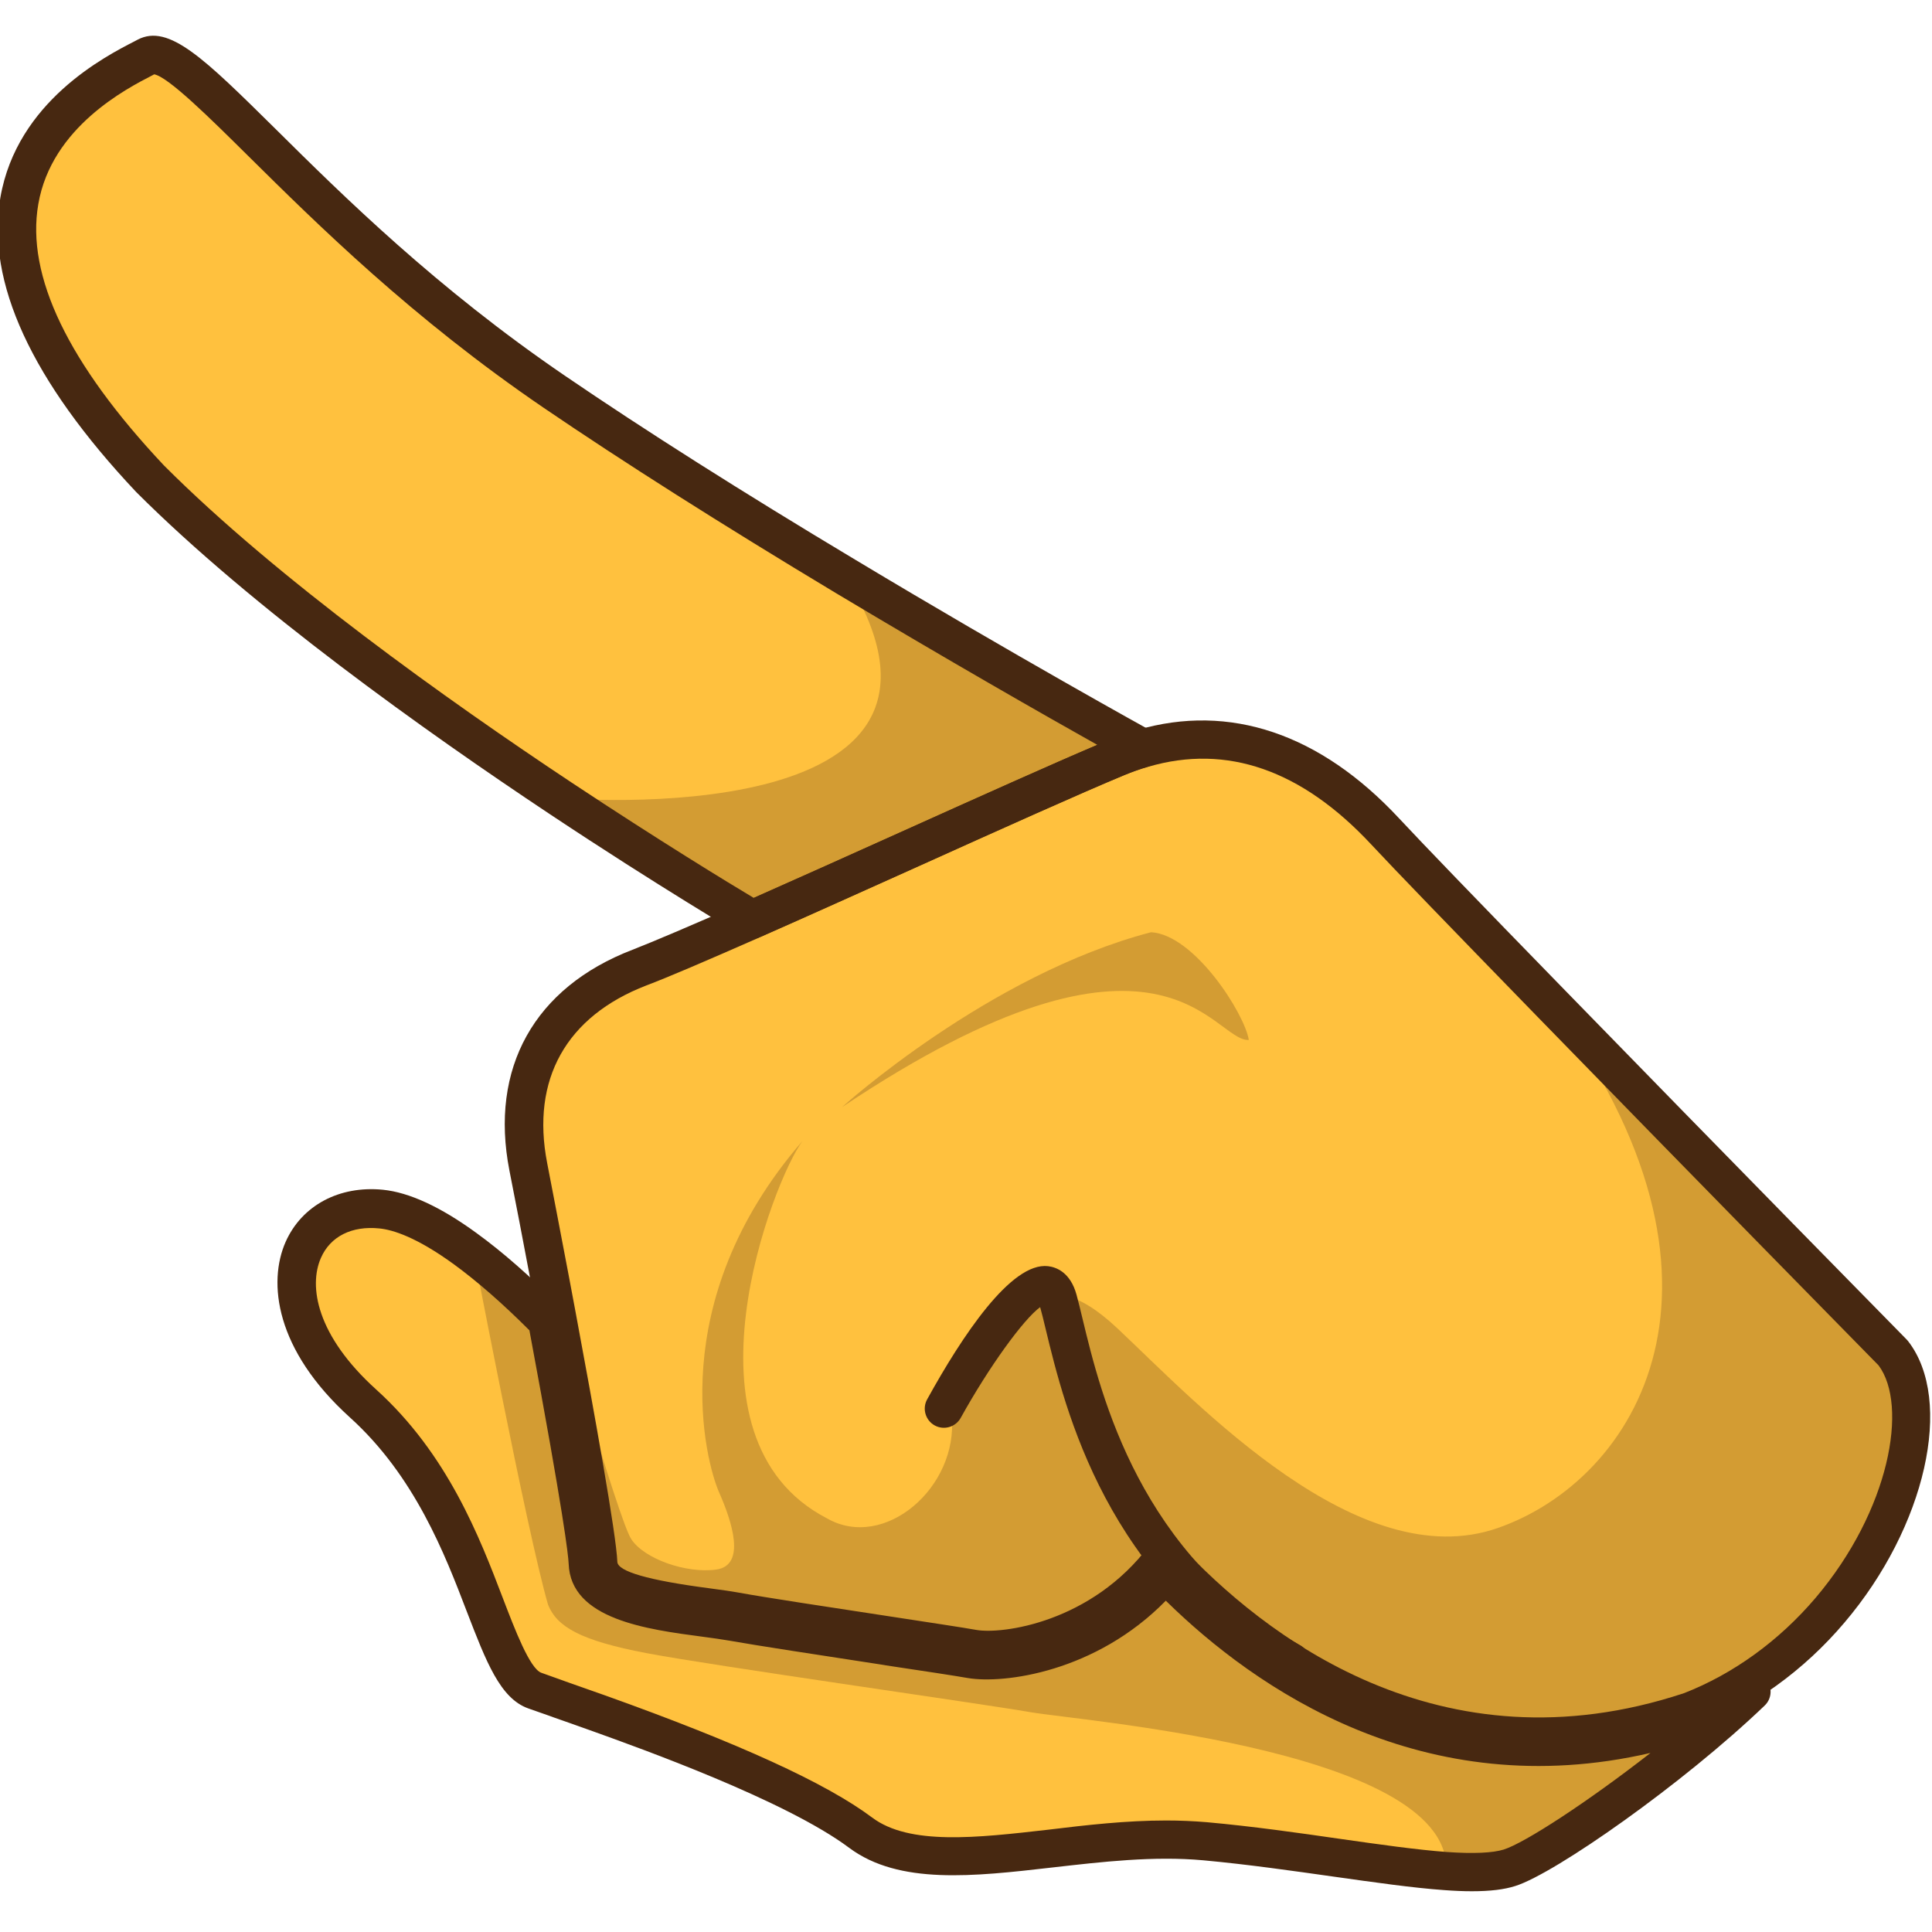
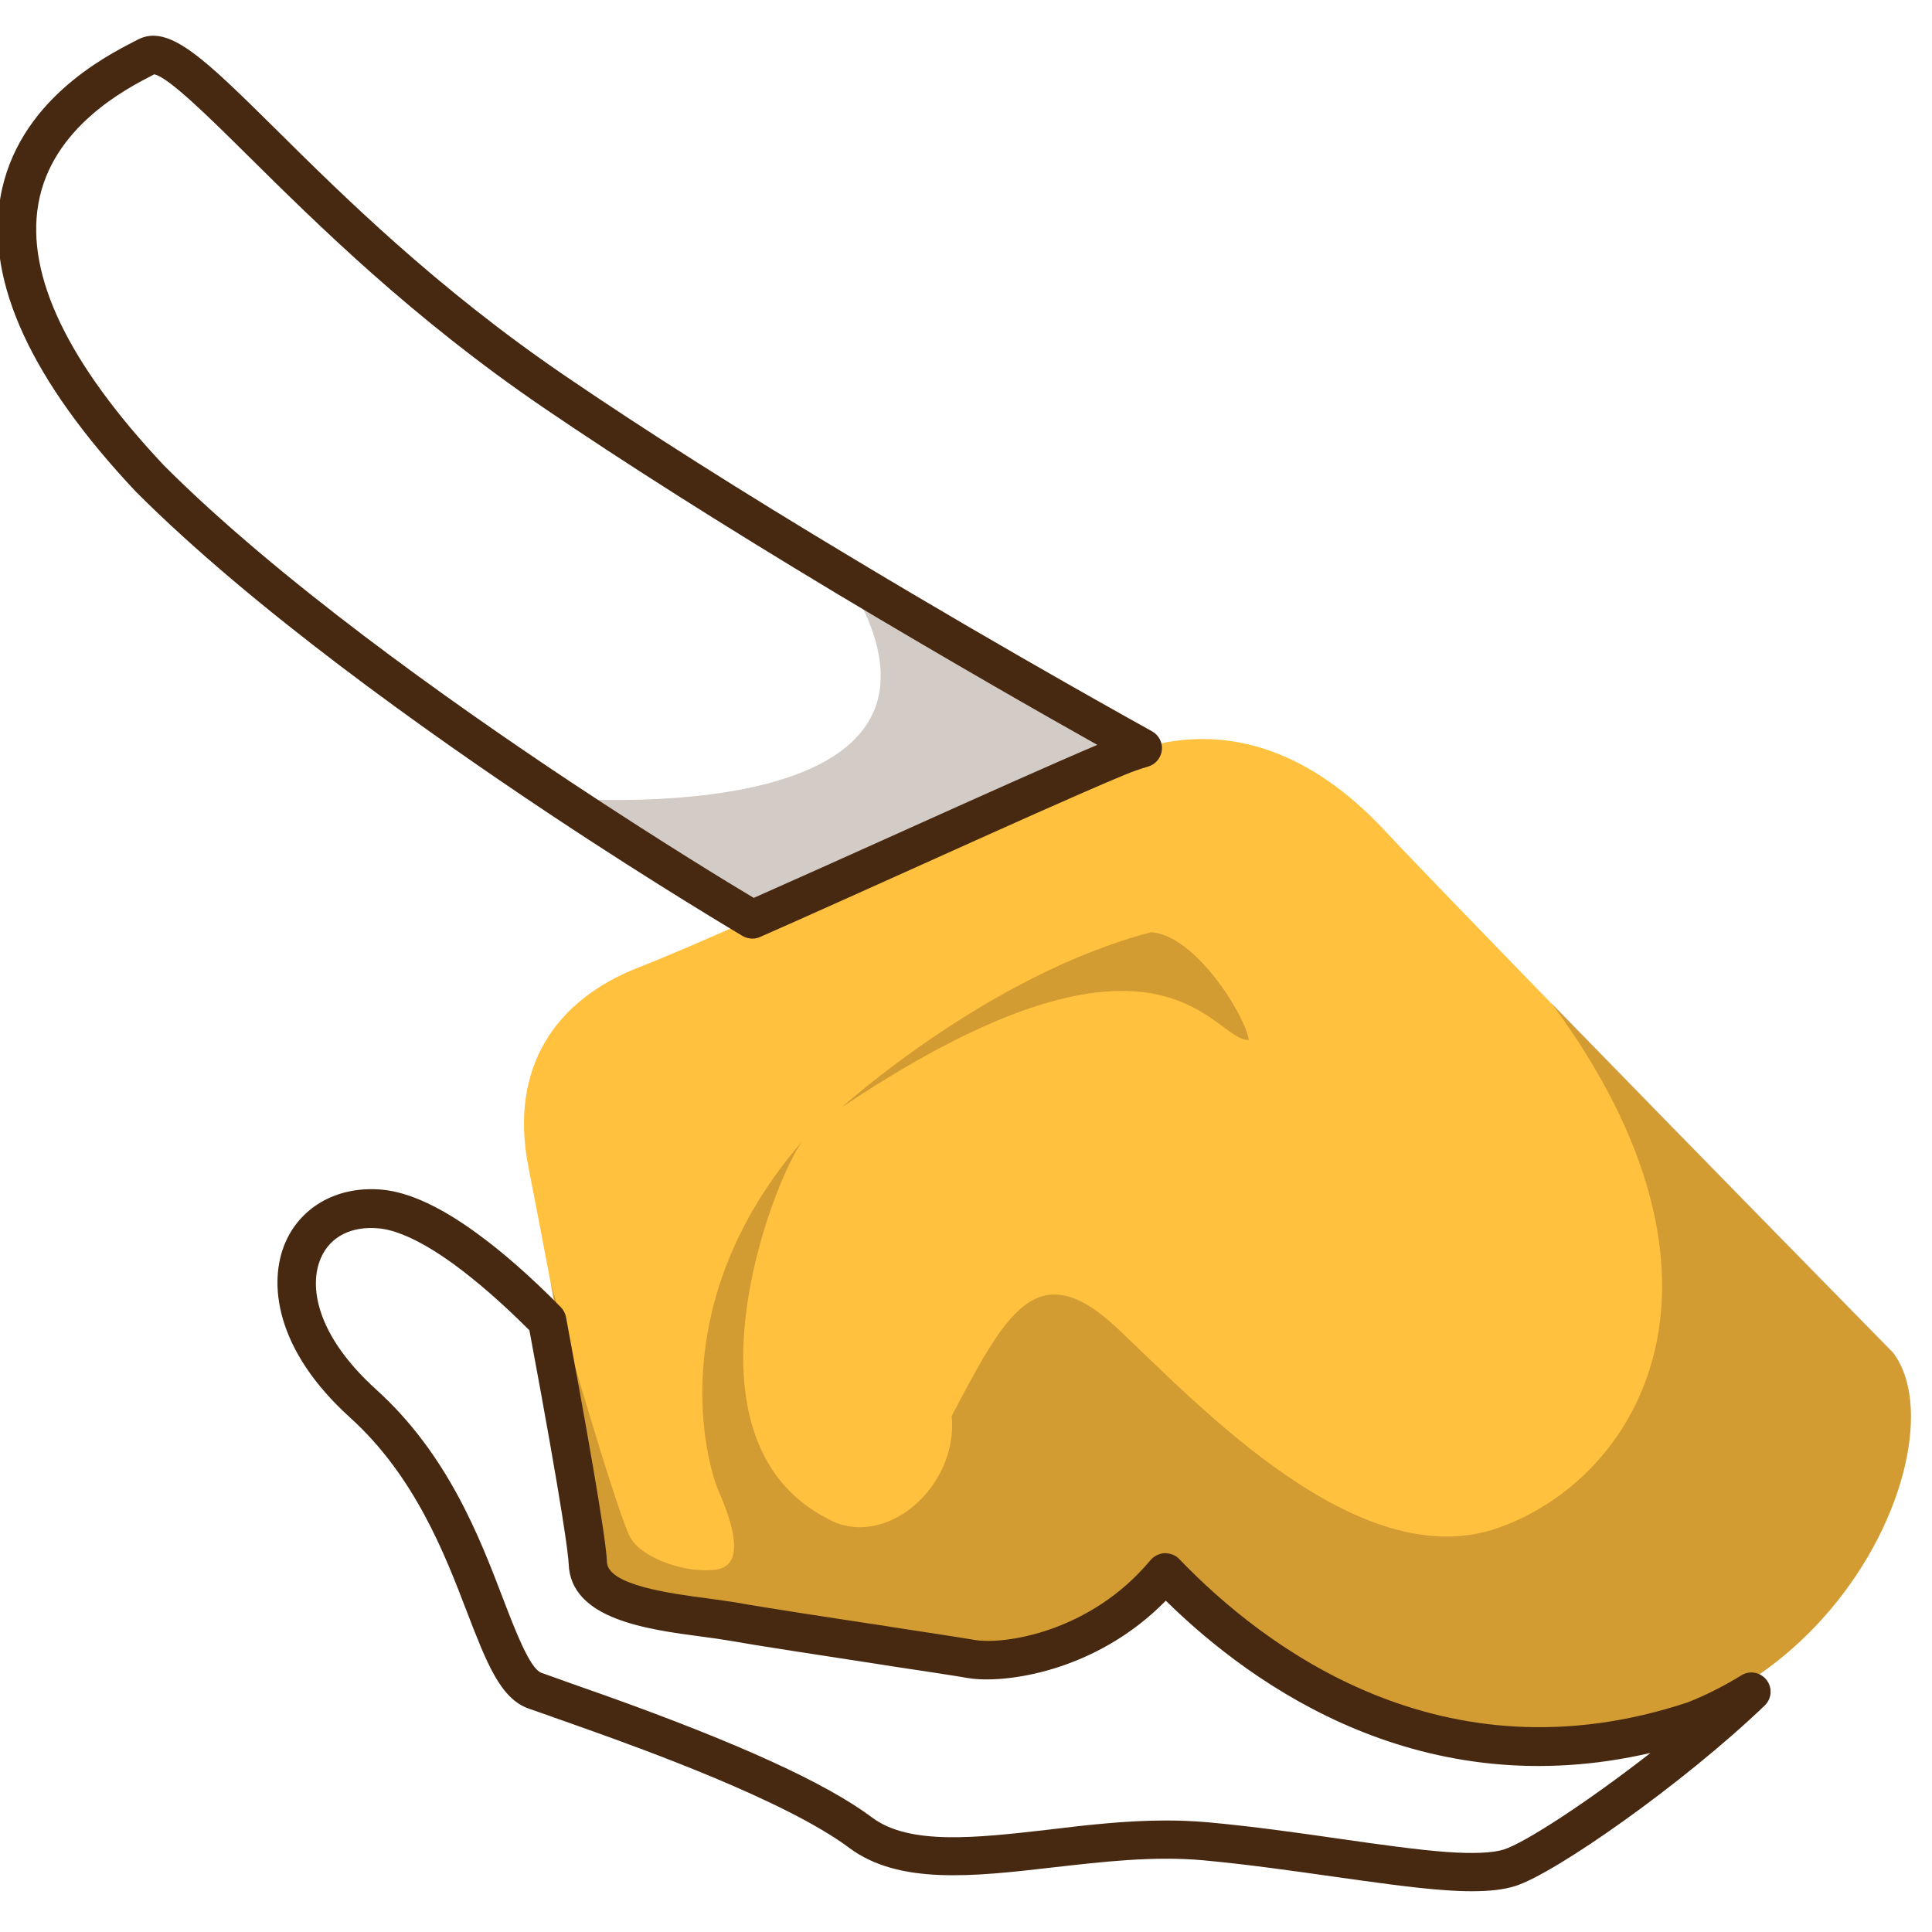
<svg xmlns="http://www.w3.org/2000/svg" version="1.1" id="Слой_1" x="0px" y="0px" viewBox="0 0 1024 1024" style="enable-background:new 0 0 1024 1024;" xml:space="preserve">
  <style type="text/css">
	.st0{fill:#FFC13E;}
	.st1{opacity:0.24;fill:#472811;}
	.st2{fill:#472811;}
	.st3{fill:#5E161D;}
</style>
  <g>
    <path class="st0" d="M969.9,853.4c-18.9,22.3-43.8,41.8-74.2,53.6c-143.7,47.5-244.2-44.9-278.4-81.9   c-34,45.2-85.7,51.4-101.6,48.7c-15.8-2.7-103.8-15.8-126.2-19.8c-22.3-4-71.8-5.9-72.5-26c-0.5-12.9-11.4-74.5-21.9-130.7   c-1.1-5.9-2.2-11.8-3.3-17.6c-4.6-24.3-8.8-46.4-11.8-61.5c-10.2-52.5,14.5-88.5,58.9-105.6c12.6-4.9,34.2-14.2,59.8-25.5   c64.8-28.6,155.6-70.2,193.1-85.8c4.6-1.9,9.3-3.6,13.8-4.9c47.1-13.8,90.7,3.4,128.5,44c13.8,14.8,48.2,50.3,87.9,91.2   c79.8,82,181.2,185.3,181.2,185.3C1023.7,743.3,1011,805,969.9,853.4z" />
-     <path class="st0" d="M605.7,396.6c-4.6,1.3-9.2,2.9-13.8,4.9c-37.5,15.6-128.3,57.2-193.1,85.8c0,0-43.7-25.8-101.7-64.3   c-68.7-45.7-157.6-109.3-217.6-169.4C-66.8,98.3,56.7,41,77.7,30c21.1-10.9,85.7,88.7,216.1,177.6c48.3,33,103.7,67.4,154.2,97.8   C533.8,357,605.7,396.6,605.7,396.6z" />
-     <path class="st0" d="M969.9,853.4c-17.8,43.1-140.2,132.9-168.1,141.7c-8.7,2.8-21,3.1-36,2c-33.4-2.4-80-11.5-127.6-15.8   c-69-6.2-144.7,24.7-185.3-5.7c-40.6-30.3-142-64-171.2-74.5s-30.1-96.5-92.9-153.3c-62.8-56.8-37.1-117.5,13.9-112.5   c14.5,1.5,31,10.2,47.2,22c16.1,11.7,32,26.4,45.3,40c10.5,56.2,21.5,117.8,21.9,130.7c0.7,20.1,50.2,21.9,72.5,26   c22.3,4,110.3,17.1,126.2,19.8c15.9,2.7,67.6-3.5,101.6-48.7c34.3,37,134.8,129.4,278.4,81.9C926.1,895.2,951,875.8,969.9,853.4z" />
    <path class="st1" d="M969.9,853.4c-18.9,22.3-43.8,41.8-74.2,53.6c-143.7,47.5-244.2-44.9-278.4-81.9   c-34,45.2-85.7,51.4-101.6,48.7c-15.8-2.7-103.8-15.8-126.2-19.8c-22.3-4-71.8-5.9-72.5-26c-0.5-12.9-11.4-74.5-21.9-130.7   c-1.1-5.9-2.2-11.8-3.3-17.6c0,0,35.9,125.8,42.8,136.1c6.8,10.4,29,18.3,45,16.1c16-2.2,8.4-25.4,1.5-41   c-6.9-15.7-30-100.5,44.2-186.1c-15.2,20.3-68.9,157.4,12.9,199.9c30.6,17.6,69.9-16.6,66.2-54.2c28.5-53.8,45-86.8,87.9-46.4   c42.9,40.4,127.7,131.5,201.5,105.8c73.8-25.7,138.2-129.9,28.3-278.5c79.8,82,181.2,185.3,181.2,185.3   C1023.7,743.3,1011,805,969.9,853.4z" />
    <path class="st1" d="M446.3,586.8c0,0,77.6-70.2,163.8-92.7c23.2,1.4,49.7,43.5,51.8,57.1C642.8,552.3,616.8,472.7,446.3,586.8z" />
-     <path class="st1" d="M969.9,853.4c-17.8,43.1-140.2,132.9-168.1,141.7c-8.7,2.8-21,3.1-36,2c15.1-68.8-192.6-84.9-219.6-89.6   c-27-4.7-168.3-24.6-203.5-31.3c-35.2-6.7-47.5-14-52.2-25.6c-11.5-39.7-40.7-193.2-40.7-193.2c16.1,11.7,32,26.4,45.3,40   c10.5,56.2,21.5,117.8,21.9,130.7c0.7,20.1,50.2,21.9,72.5,26c22.3,4,110.3,17.1,126.2,19.8c15.9,2.7,67.6-3.5,101.6-48.7   c34.3,37,134.8,129.4,278.4,81.9C926.1,895.2,951,875.8,969.9,853.4z" />
    <path class="st1" d="M605.7,396.6c-4.6,1.3-9.2,2.9-13.8,4.9c-37.5,15.6-128.3,57.2-193.1,85.8c0,0-43.7-25.8-101.7-64.3   c0,0,236.9,20,150.9-117.6C533.8,357,605.7,396.6,605.7,396.6z" />
    <path class="st2" d="M780.1,1002.4c-4.4,0-9.3-0.2-14.6-0.6c-16.8-1.2-37-4.1-58.3-7.1c-21.3-3-45.5-6.5-69.4-8.7   c-26.4-2.4-53.6,0.8-80,3.8c-41.8,4.8-81.3,9.3-107.7-10.4c-33.7-25.2-110.6-52.7-135.9-61.8c0,0,0,0,0,0   c-7.7-2.8-14.7-5.2-20.9-7.4l-1.9-0.7c-4.5-1.6-8.3-2.9-11.4-4c-14.9-5.3-22.3-24.7-32.6-51.4c-11.6-30.3-27.5-71.7-61.9-102.8   c-39.7-35.9-43.6-71.6-34.1-93.1c8.6-19.3,28.4-29.9,51.6-27.6c13.9,1.4,30.6,9.1,49.5,22.9c13.8,10,28.9,23.2,44.7,39.3   c1.4,1.4,2.4,3.3,2.8,5.3c9.6,51.6,21.2,116,21.7,129.8c0.4,12.3,33.6,16.7,53.4,19.3c5.7,0.8,11.1,1.5,15.3,2.2   c13.1,2.4,48.4,7.8,79.5,12.5l3,0.5c20.2,3.1,37.4,5.7,43.6,6.8c15.9,2.7,61.6-4.2,93.3-42.3c1.9-2.2,4.6-3.5,7.5-3.7   c3.1,0.1,5.7,1,7.7,3.1c44.9,46.8,139.7,119,269.5,76c9.4-3.7,19.2-8.6,28.4-14.3c4.4-2.8,10.2-1.7,13.4,2.4c3.2,4.1,2.8,10-1,13.6   C892,945.5,824.2,993,803.2,999.6C797.3,1001.5,789.8,1002.4,780.1,1002.4z M618.1,964.9c7.2,0,14.3,0.3,21.5,0.9   c24.4,2.2,48.9,5.7,70.4,8.8c21,3,40.8,5.8,56.8,7c14.2,1,24.4,0.5,30.2-1.3c11.1-3.5,44.2-25,77.8-51.2   c-120.4,27.8-209.5-34.1-256.9-80.7c-37.1,37.9-85.8,44.2-104.9,41c-6.2-1.1-23.2-3.7-43.3-6.7l-3-0.5c-31.3-4.8-66.7-10.2-80-12.6   c-4-0.7-9-1.4-14.3-2.1c-29.5-3.9-70-9.2-71-38.7c-0.2-4.5-2.5-25.6-20.8-123.7c-14.2-14.2-27.6-25.9-39.9-34.9   c-19.9-14.5-32.5-18.4-39.6-19.1c-14.6-1.5-26,4.2-31,15.6c-6.6,15-2.4,41.1,29.2,69.7c38,34.3,54.9,78.4,67.2,110.6   c6.4,16.7,14.3,37.4,20.4,39.6c3,1.1,6.8,2.4,11.2,4l1.9,0.7c6.2,2.2,13.3,4.7,21,7.4c70.7,25.3,116.9,46.4,141.2,64.6   c19.8,14.9,55.5,10.8,93.2,6.5C575.9,967.3,596.9,964.9,618.1,964.9z" />
    <path class="st3" d="M553.4,692.7c-0.1,0-0.2,0-0.2,0.1C553.3,692.8,553.3,692.8,553.4,692.7z" />
-     <path class="st2" d="M816.7,930.3c-94.8,0-164.5-55.2-198.9-89.8c-35.7,39.8-84.5,46.7-103.8,43.5c-6.5-1.1-25.1-4-46.4-7.2   c-31.2-4.8-66.6-10.2-79.9-12.6c-4.1-0.7-9.1-1.4-14.6-2.1c-29.1-3.8-65.4-8.6-66.3-33.5c-0.4-10-8.3-57.1-21.7-129.2l-3.3-17.6   c-4.6-24.3-8.8-46.4-11.8-61.4c-10.6-54.3,13.2-97,65.2-117c11-4.3,29.9-12.3,59.4-25.3c25.1-11.1,54.1-24.1,82.3-36.8   c45.2-20.3,87.8-39.5,110.9-49.1c5-2.1,10.1-3.9,15-5.3c48.9-14.3,96.9,1.9,138.7,46.8c12,12.9,41.5,43.5,87.8,91   c79.8,82,181.2,185.2,181.2,185.2c0.3,0.3,0.5,0.6,0.8,0.9c24.5,31.5,9.4,98.5-33.7,149.2l0,0c-21.5,25.4-48.6,44.9-78.3,56.5   C870.1,926.2,842.5,930.3,816.7,930.3z M617.3,815c2.8,0,5.5,1.2,7.5,3.3c44.4,48,138.2,122,267.8,79.1   c26.1-10.2,50.3-27.7,69.7-50.5c0,0,0,0,0,0c39.4-46.5,49.2-102,33.4-123.2c-7.4-7.5-104.1-106-180.8-184.8   c-47-48.3-75.9-78.2-88.1-91.3c-36.8-39.5-76.5-53.4-118.2-41.2c-4.2,1.2-8.5,2.7-12.8,4.5c-22.9,9.5-65.4,28.6-110.4,48.9   c-28.3,12.7-57.3,25.8-82.5,36.9c-29.8,13.1-48.9,21.3-60.3,25.6c-42.5,16.4-61.2,49.8-52.6,94.1c2.9,15.1,7.2,37.2,11.8,61.6   l3.3,17.6c9.8,52.5,21.6,118,22.1,132.2c0.2,5.1,16.5,9.8,48.6,14c5.8,0.8,11.2,1.5,15.6,2.3c13,2.4,49.8,8,79.4,12.5   c21.4,3.3,40.2,6.1,46.7,7.3c13.7,2.4,61-3.9,91.7-44.8c1.8-2.4,4.6-3.9,7.6-4C616.9,815,617.1,815,617.3,815z" />
    <path class="st2" d="M398.8,497.5c-1.8,0-3.6-0.5-5.2-1.4c-0.4-0.3-44.6-26.3-102.2-64.6c-66-43.9-157.6-109.1-219.2-170.7   c-55.6-59-79.7-111.4-72-156.1C9,53.8,55.9,29.8,71.3,21.9L73,21c16.5-8.6,35.3,10.1,72.9,47.2c36,35.7,85.4,84.5,153.6,131   c41.9,28.6,93.6,61.4,153.7,97.4c84.7,50.9,156.7,90.6,157.4,91c3.6,2,5.7,6,5.2,10.1c-0.5,4.1-3.4,7.5-7.3,8.6   c-4.1,1.2-8.4,2.7-12.7,4.5c-22.9,9.5-65.4,28.6-110.4,48.9c-28.3,12.7-57.3,25.8-82.5,36.9C401.6,497.2,400.2,497.5,398.8,497.5z    M81.7,39.4L80.6,40c-13.2,6.8-53.3,27.3-60.3,68.2c-6.6,38,15.9,84.6,66.6,138.5c60.1,60.2,150.6,124.6,215.8,167.9   c46.6,30.9,84.2,53.8,96.8,61.3c23.9-10.6,51.1-22.8,77.5-34.7c41.3-18.6,80.5-36.2,104.6-46.4c-27.1-15.2-79.9-45.3-138.8-80.6   c-60.4-36.3-112.4-69.3-154.7-98.1c-69.8-47.6-119.9-97.2-156.5-133.4C111.7,63,89.1,40.6,81.7,39.4z M82.4,39.1L82.4,39.1   C82.4,39.1,82.4,39.1,82.4,39.1z" />
-     <path class="st2" d="M684.2,891.1c-1.7,0-3.4-0.4-5-1.3C586.5,838,564.6,747.4,554.1,703.9c-1-4.2-1.9-7.9-2.8-11.1   c-8.9,6.5-27.2,31.8-42.1,58.7c-2.7,4.9-8.9,6.7-13.8,4c-4.9-2.7-6.7-8.9-4-13.8c18.5-33.5,44.5-72.9,64.1-70.6   c4.2,0.5,11.8,3.1,15.1,15.2c1,3.6,2,7.9,3.2,12.8c9.8,40.7,30.3,125.5,115.3,172.9c4.9,2.7,6.7,8.9,3.9,13.8   C691.2,889.2,687.8,891.1,684.2,891.1z" />
  </g>
</svg>